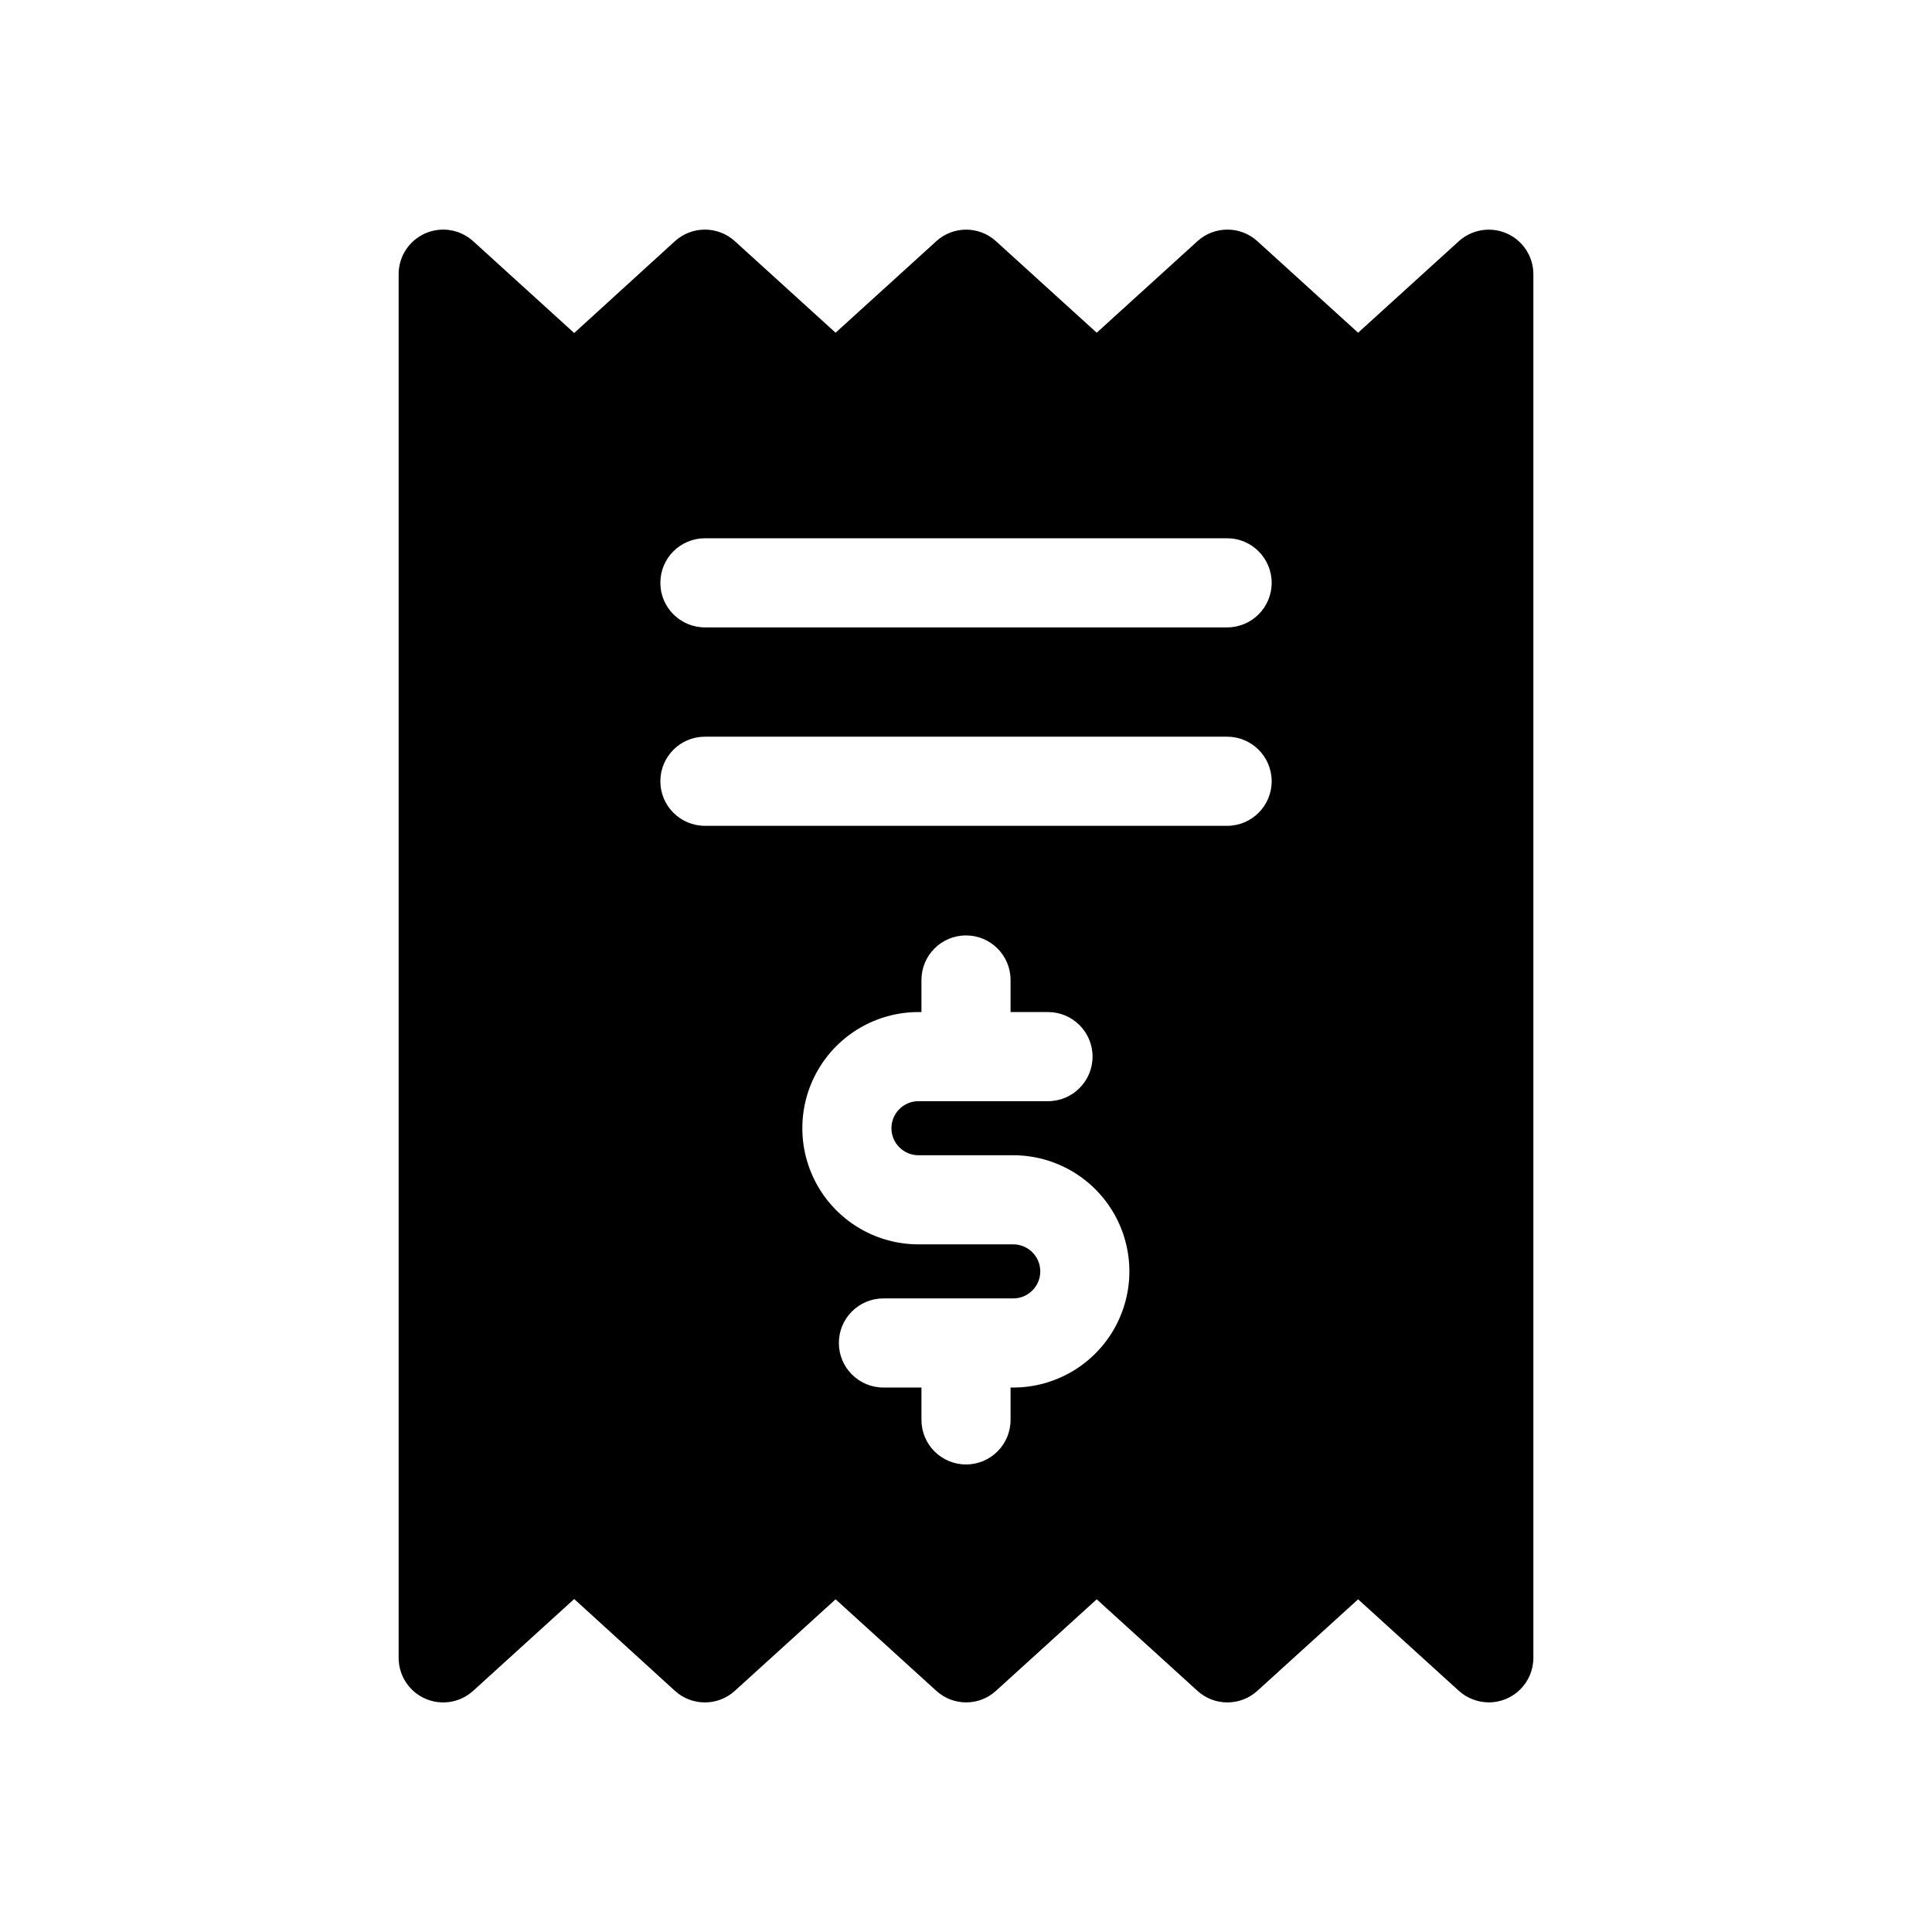
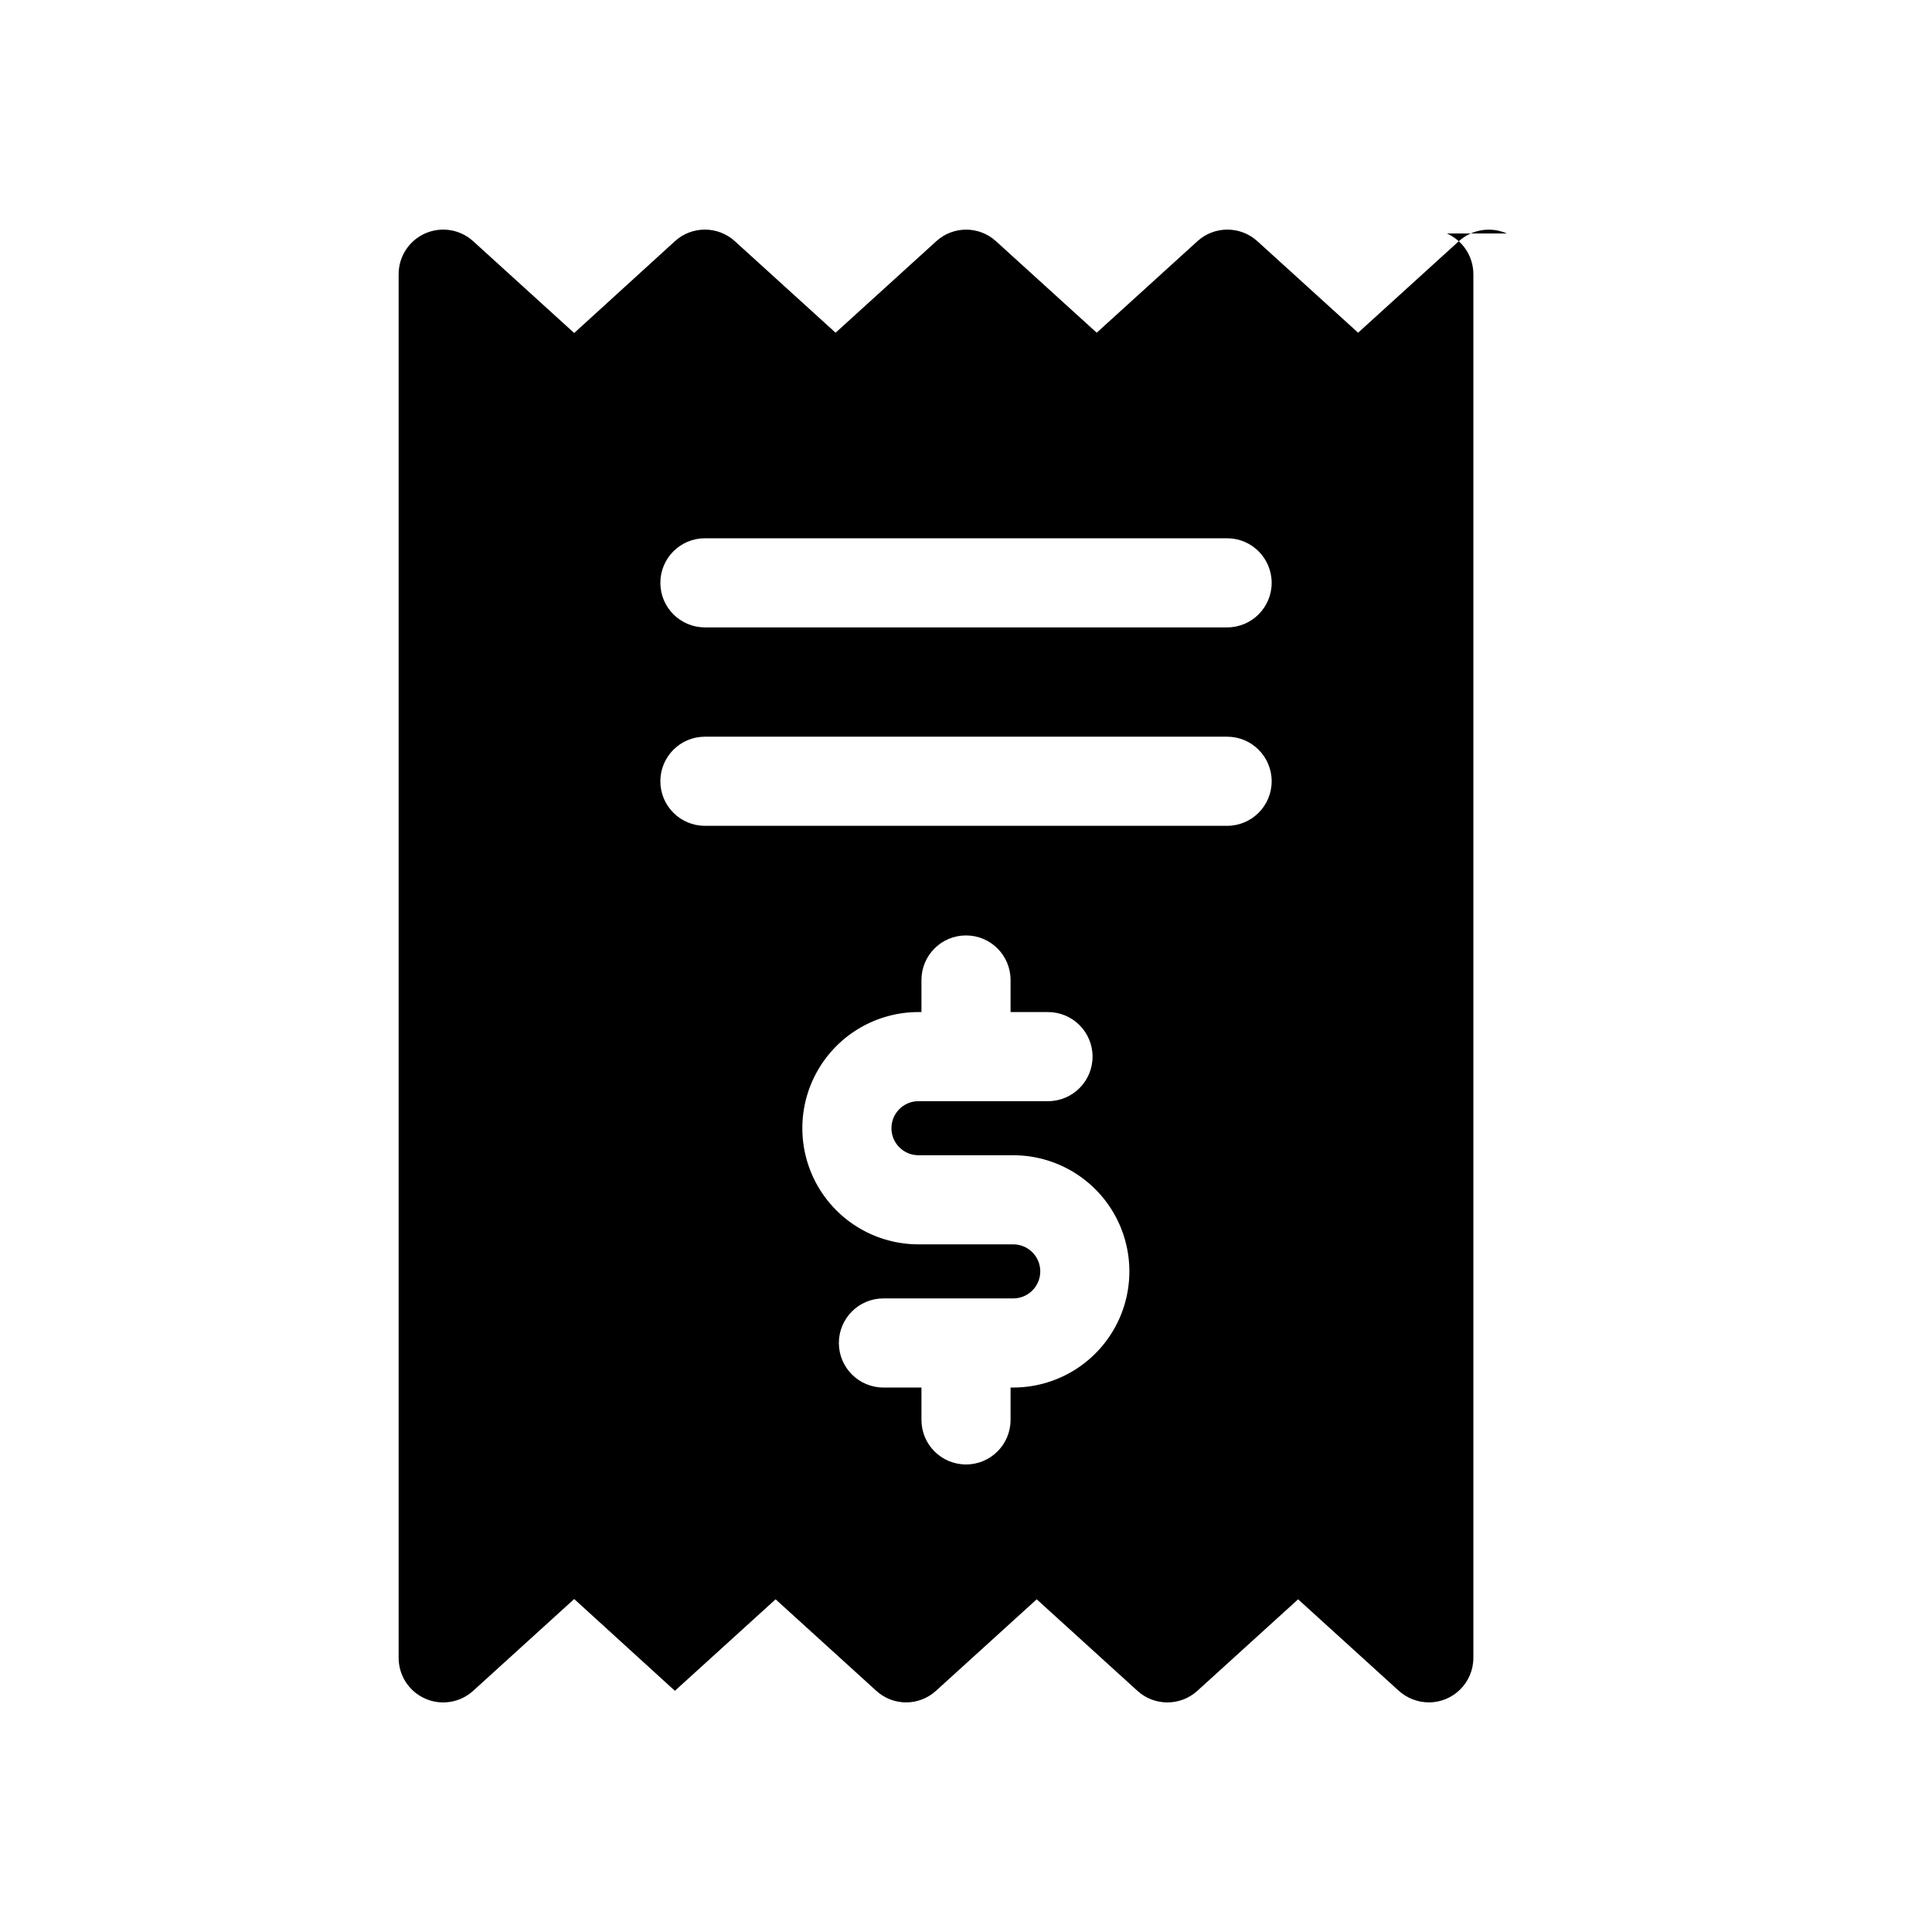
<svg xmlns="http://www.w3.org/2000/svg" fill="#000000" width="800px" height="800px" version="1.1" viewBox="144 144 512 512">
-   <path d="m543.35 205.88c-4.281-1.895-9.277-1.094-12.754 2.047l-26.684 24.246-26.688-24.246c-4.504-4.106-11.395-4.106-15.902 0l-26.684 24.246-26.688-24.246c-4.481-4.094-11.344-4.094-15.824 0l-26.688 24.246-26.684-24.246c-4.508-4.106-11.395-4.106-15.902 0l-26.688 24.324-26.762-24.324c-3.457-3.148-8.449-3.961-12.727-2.07-4.277 1.891-7.035 6.129-7.031 10.809v366.68c-0.004 4.676 2.754 8.914 7.031 10.805 4.277 1.891 9.27 1.082 12.727-2.07l26.766-24.324 26.684 24.324c4.508 4.106 11.395 4.106 15.902 0l26.688-24.246 26.684 24.246c4.481 4.094 11.344 4.094 15.824 0l26.688-24.246 26.688 24.246h-0.004c4.508 4.106 11.398 4.106 15.902 0l26.688-24.246 26.688 24.246h-0.004c2.188 1.965 5.016 3.059 7.953 3.07 6.519 0 11.809-5.285 11.809-11.805v-366.68c-0.004-4.664-2.746-8.891-7.008-10.785zm-130.83 305.83h-0.711v8.582-0.004c0 6.523-5.285 11.809-11.805 11.809-6.523 0-11.809-5.285-11.809-11.809v-8.578h-10.078c-6.519 0-11.809-5.289-11.809-11.809s5.289-11.809 11.809-11.809h34.402c3.957 0 7.164-3.207 7.164-7.164s-3.207-7.164-7.164-7.164h-25.113c-10.996 0-21.156-5.863-26.656-15.387-5.496-9.523-5.496-21.258 0-30.781 5.5-9.523 15.66-15.391 26.656-15.391h0.789v-8.5c0-6.523 5.285-11.809 11.809-11.809 6.519 0 11.805 5.285 11.805 11.809v8.5h9.922c6.519 0 11.809 5.289 11.809 11.809 0 6.523-5.289 11.809-11.809 11.809h-34.324c-3.957 0-7.164 3.207-7.164 7.164s3.207 7.164 7.164 7.164h25.113c10.996 0 21.156 5.867 26.656 15.387 5.496 9.523 5.496 21.258 0 30.781-5.5 9.523-15.66 15.391-26.656 15.391zm56.68-148.86h-138.39c-6.523 0-11.809-5.289-11.809-11.809 0-6.523 5.285-11.809 11.809-11.809h138.39c6.519 0 11.805 5.285 11.805 11.809 0 6.519-5.285 11.809-11.805 11.809zm0-52.586h-138.39c-6.523 0-11.809-5.285-11.809-11.809 0-6.519 5.285-11.809 11.809-11.809h138.39c6.519 0 11.805 5.289 11.805 11.809 0 6.523-5.285 11.809-11.805 11.809z" />
+   <path d="m543.35 205.88c-4.281-1.895-9.277-1.094-12.754 2.047l-26.684 24.246-26.688-24.246c-4.504-4.106-11.395-4.106-15.902 0l-26.684 24.246-26.688-24.246c-4.481-4.094-11.344-4.094-15.824 0l-26.688 24.246-26.684-24.246c-4.508-4.106-11.395-4.106-15.902 0l-26.688 24.324-26.762-24.324c-3.457-3.148-8.449-3.961-12.727-2.07-4.277 1.891-7.035 6.129-7.031 10.809v366.68c-0.004 4.676 2.754 8.914 7.031 10.805 4.277 1.891 9.27 1.082 12.727-2.07l26.766-24.324 26.684 24.324l26.688-24.246 26.684 24.246c4.481 4.094 11.344 4.094 15.824 0l26.688-24.246 26.688 24.246h-0.004c4.508 4.106 11.398 4.106 15.902 0l26.688-24.246 26.688 24.246h-0.004c2.188 1.965 5.016 3.059 7.953 3.07 6.519 0 11.809-5.285 11.809-11.805v-366.68c-0.004-4.664-2.746-8.891-7.008-10.785zm-130.83 305.83h-0.711v8.582-0.004c0 6.523-5.285 11.809-11.805 11.809-6.523 0-11.809-5.285-11.809-11.809v-8.578h-10.078c-6.519 0-11.809-5.289-11.809-11.809s5.289-11.809 11.809-11.809h34.402c3.957 0 7.164-3.207 7.164-7.164s-3.207-7.164-7.164-7.164h-25.113c-10.996 0-21.156-5.863-26.656-15.387-5.496-9.523-5.496-21.258 0-30.781 5.5-9.523 15.66-15.391 26.656-15.391h0.789v-8.5c0-6.523 5.285-11.809 11.809-11.809 6.519 0 11.805 5.285 11.805 11.809v8.5h9.922c6.519 0 11.809 5.289 11.809 11.809 0 6.523-5.289 11.809-11.809 11.809h-34.324c-3.957 0-7.164 3.207-7.164 7.164s3.207 7.164 7.164 7.164h25.113c10.996 0 21.156 5.867 26.656 15.387 5.496 9.523 5.496 21.258 0 30.781-5.5 9.523-15.66 15.391-26.656 15.391zm56.68-148.86h-138.39c-6.523 0-11.809-5.289-11.809-11.809 0-6.523 5.285-11.809 11.809-11.809h138.39c6.519 0 11.805 5.285 11.805 11.809 0 6.519-5.285 11.809-11.805 11.809zm0-52.586h-138.39c-6.523 0-11.809-5.285-11.809-11.809 0-6.519 5.285-11.809 11.809-11.809h138.39c6.519 0 11.805 5.289 11.805 11.809 0 6.523-5.285 11.809-11.805 11.809z" />
</svg>